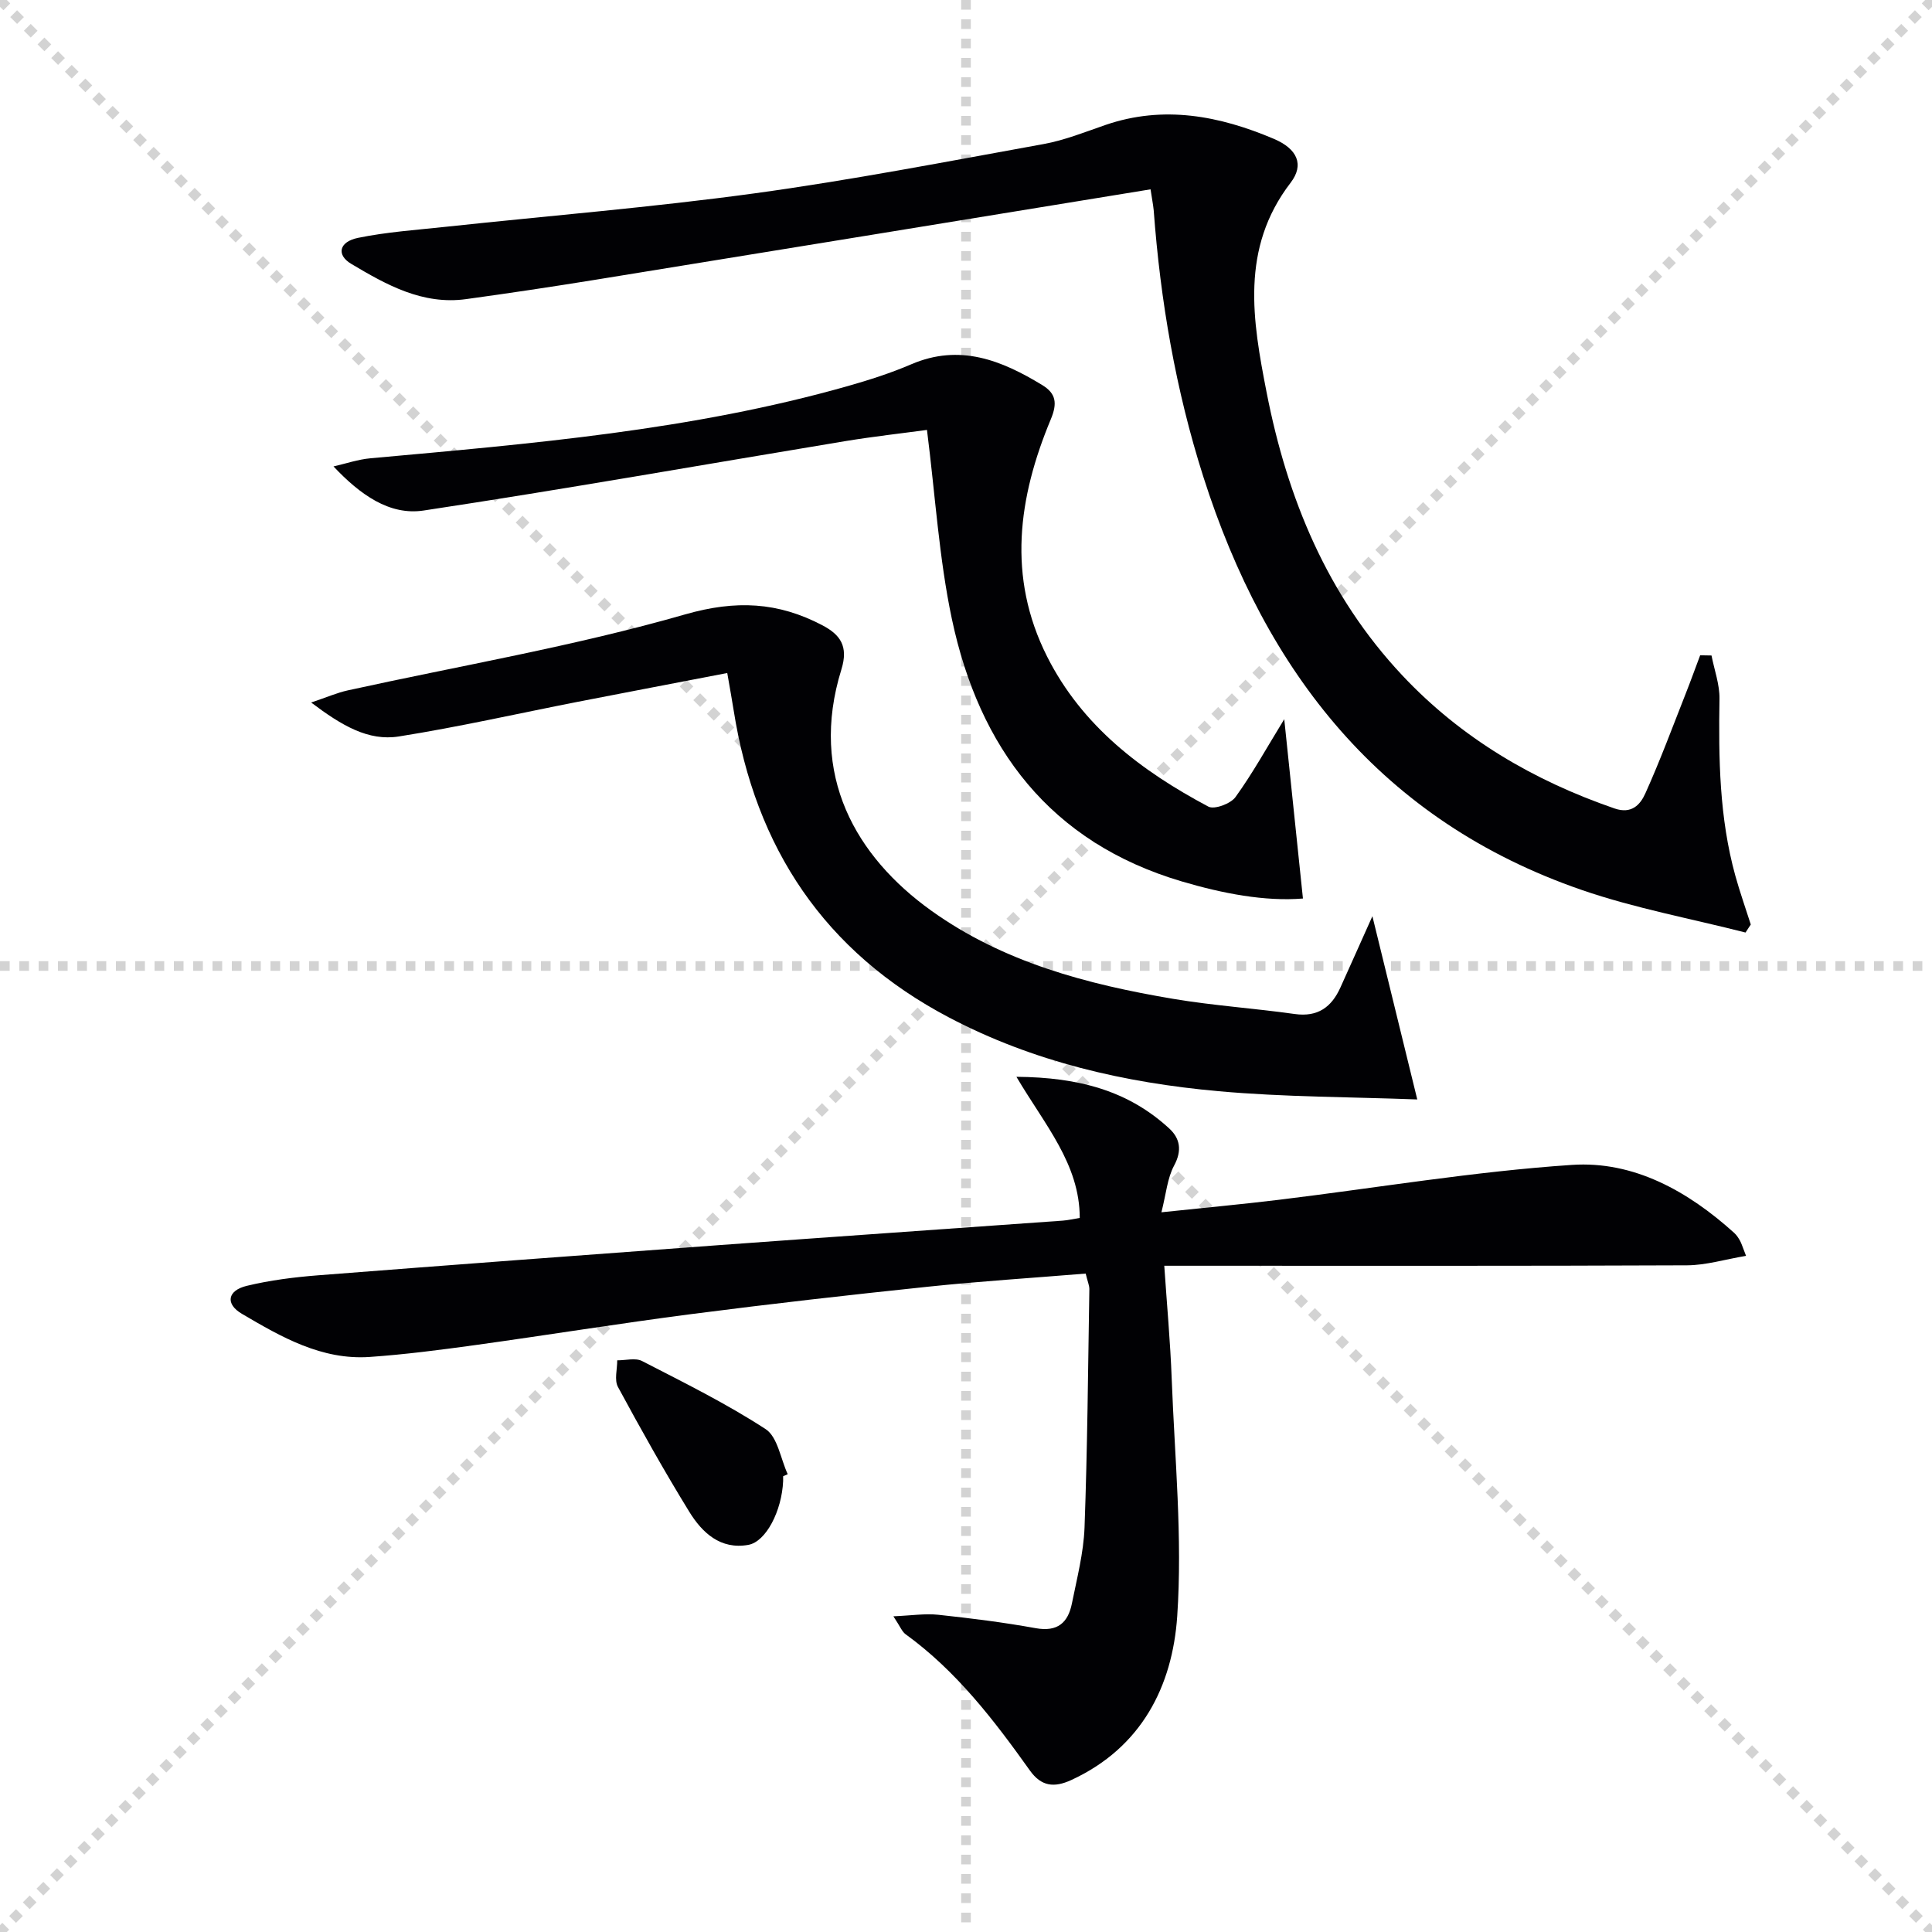
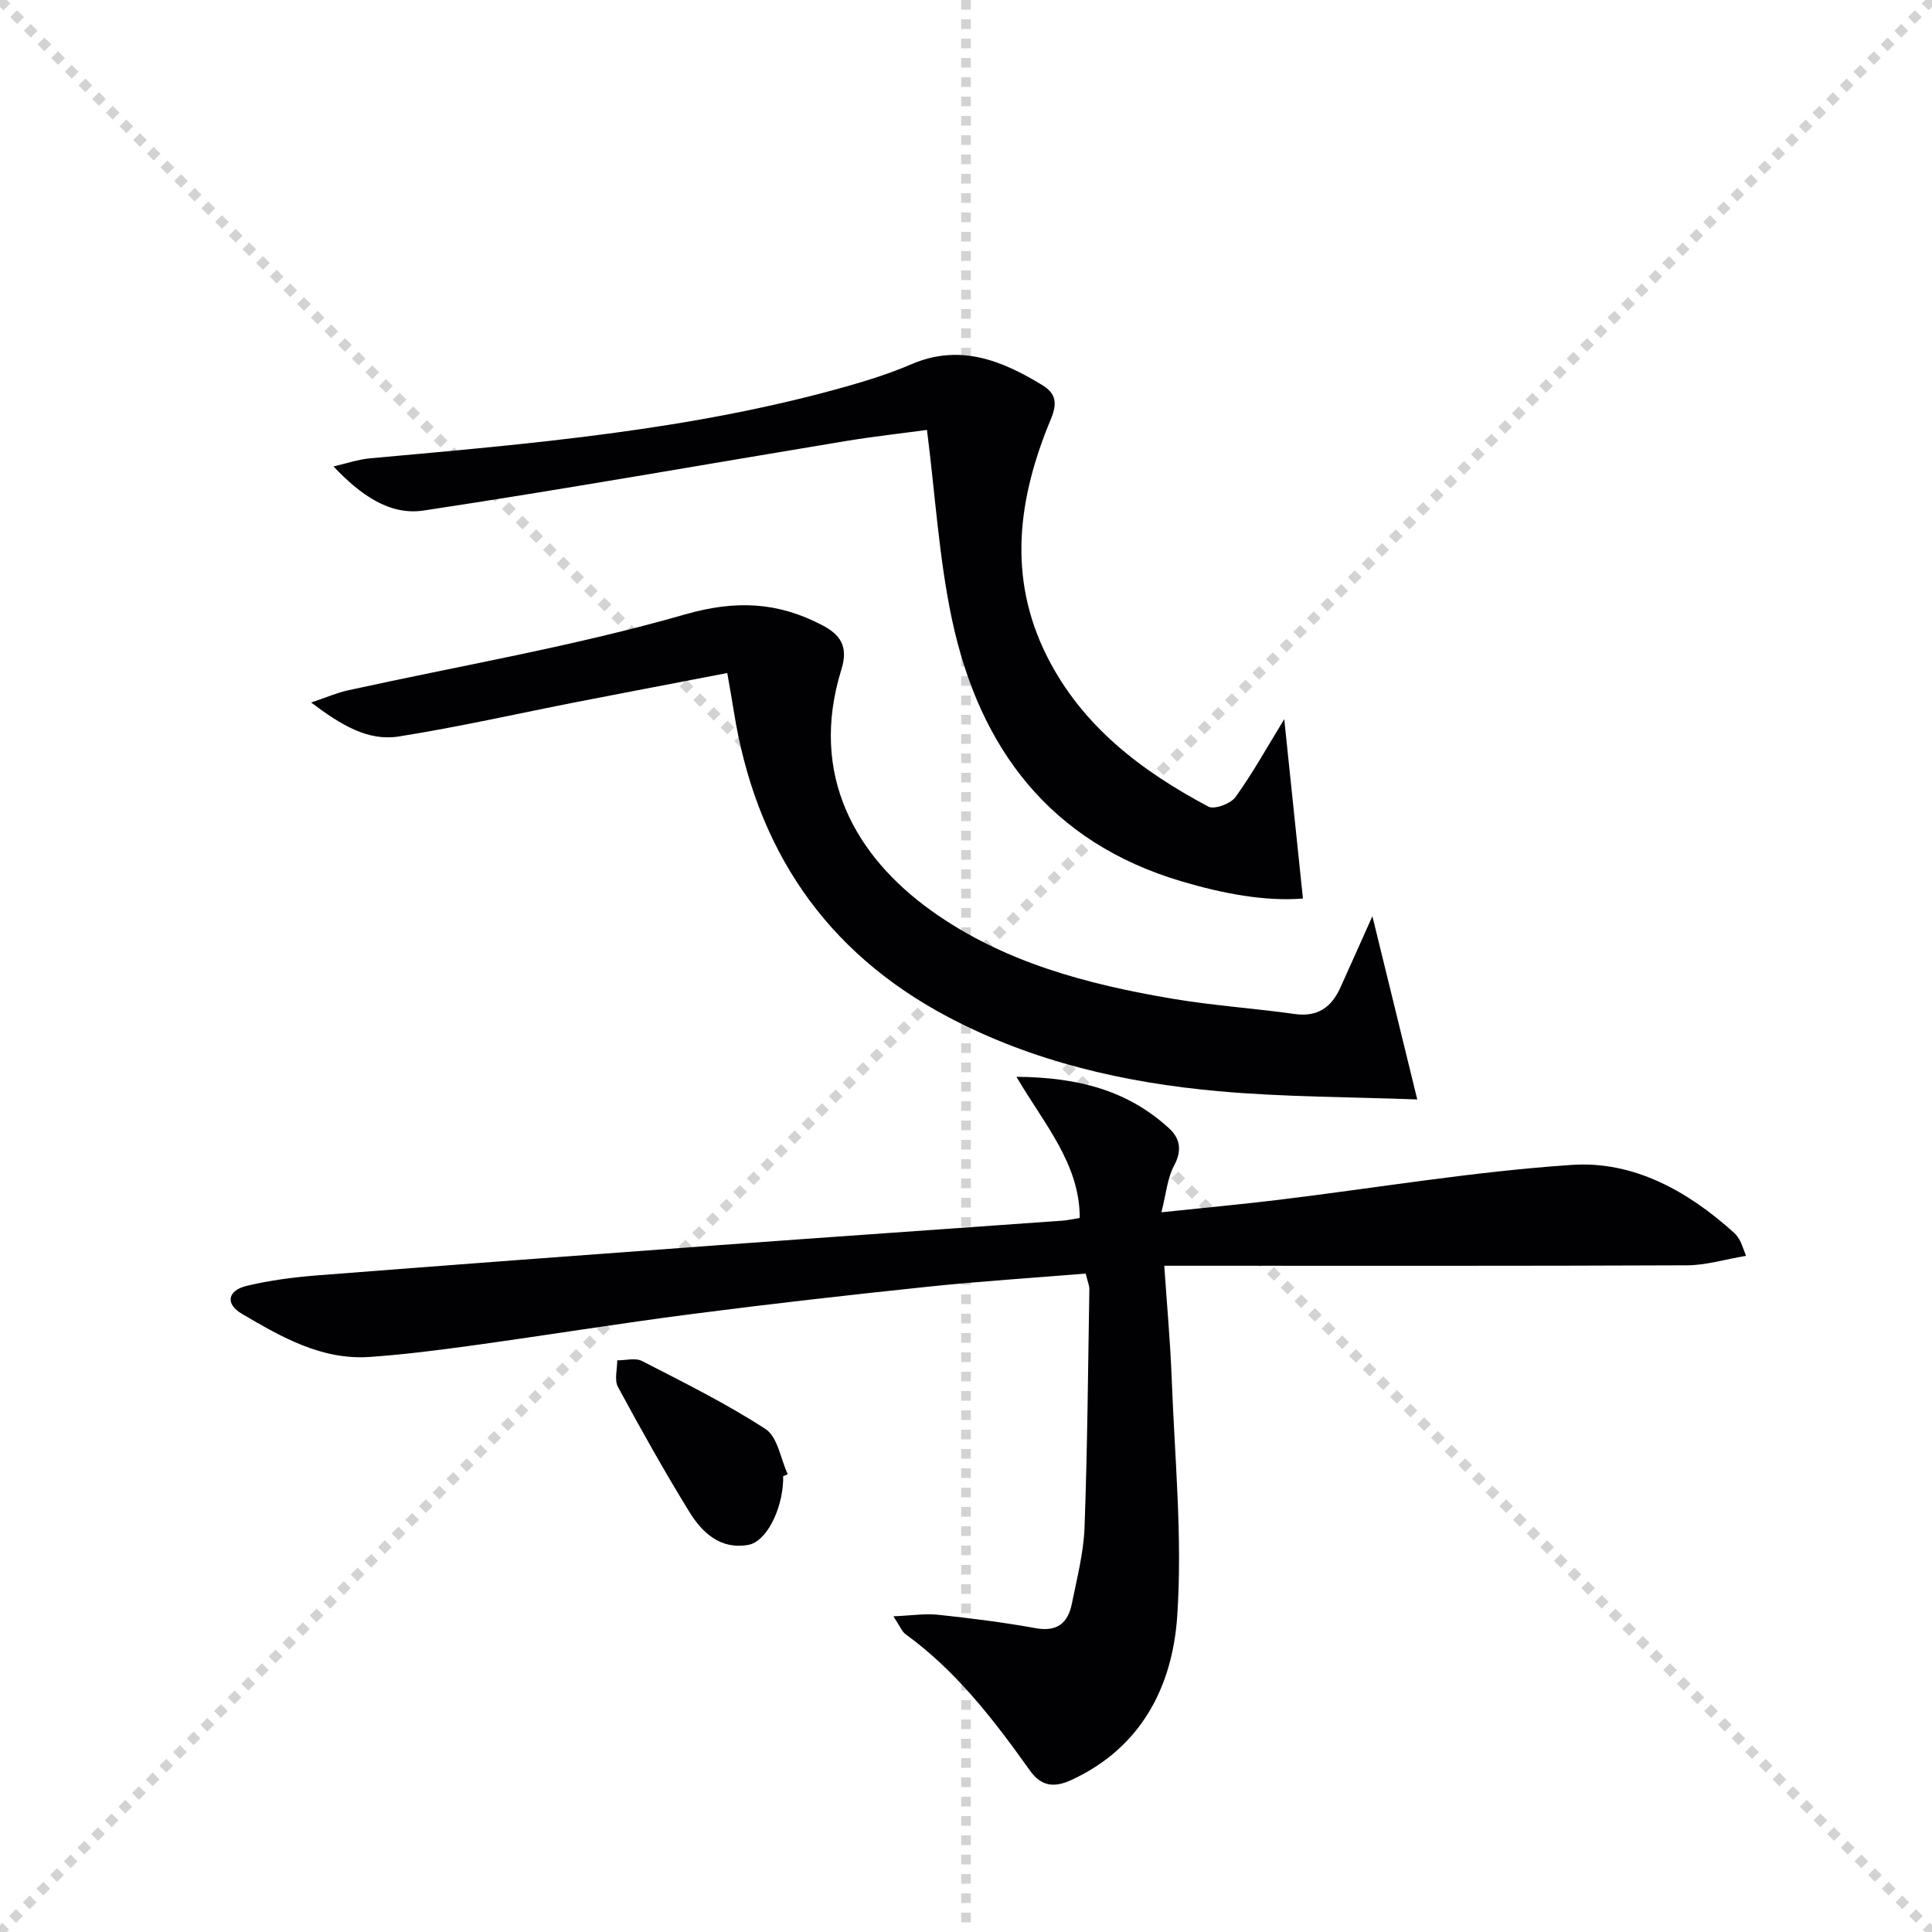
<svg xmlns="http://www.w3.org/2000/svg" enable-background="new 0 0 400 400" viewBox="0 0 400 400">
  <g stroke="lightgray" stroke-dasharray="1,1" stroke-width="1" transform="scale(2, 2)">
    <line x1="0" y1="0" x2="200" y2="200" />
    <line x1="200" y1="0" x2="0" y2="200" />
    <line x1="100" y1="0" x2="100" y2="200" />
-     <line x1="0" y1="100" x2="200" y2="100" />
  </g>
  <g fill="#010104">
    <path d="m224.78 263.68c-11.08.91-21.85 1.59-32.56 2.71-16.35 1.71-32.7 3.56-49.01 5.67-14.98 1.94-29.9 4.36-44.86 6.43-7.24 1-14.5 1.94-21.79 2.45-9.97.69-18.32-4.13-26.48-8.93-3.48-2.04-2.99-4.83 1.01-5.79 4.81-1.16 9.8-1.79 14.75-2.18 27.67-2.16 55.36-4.22 83.04-6.25 23.71-1.73 47.43-3.37 71.14-5.07 1.13-.08 2.25-.36 3.53-.56-.01-11.18-7.24-19.26-13.11-29.22 12.98.1 23.19 2.92 31.65 10.71 2.22 2.05 2.68 4.54 1 7.66-1.41 2.61-1.65 5.84-2.63 9.68 8.8-.93 16.52-1.64 24.2-2.57 20.26-2.46 40.46-5.88 60.79-7.24 12.81-.86 24.05 5.45 33.61 14.09.48.44.86 1.02 1.18 1.59.31.55.49 1.18 1.26 3.15-4.36.73-8.28 1.94-12.21 1.96-33.99.15-67.98.09-101.97.09-1.82 0-3.63 0-6.27 0 .54 8.02 1.25 15.71 1.54 23.41.62 16.39 2.25 32.88 1.14 49.16-.99 14.49-7.4 27.21-21.92 33.9-3.6 1.66-6.24 1.3-8.56-1.94-7.45-10.45-15.22-20.61-25.77-28.25-.73-.53-1.09-1.56-2.51-3.7 3.76-.16 6.55-.61 9.27-.32 6.76.72 13.52 1.57 20.21 2.78 4.51.81 6.68-1.14 7.48-5.13 1.04-5.2 2.41-10.43 2.61-15.69.6-16.46.73-32.94 1-49.41-.01-.78-.38-1.59-.76-3.19z" />
-     <path d="m238.21 39.2c-38.84 6.33-76.97 12.57-115.11 18.75-8.85 1.43-17.72 2.76-26.6 3.98-9 1.24-16.5-2.96-23.78-7.3-3.11-1.85-2.54-4.57 1.39-5.38 5.98-1.23 12.14-1.64 18.23-2.3 21.3-2.28 42.67-4.02 63.89-6.92 20.03-2.74 39.91-6.6 59.81-10.2 4.37-.79 8.6-2.5 12.84-3.96 12.05-4.14 23.62-1.89 34.84 2.87 4.91 2.08 6.34 5.37 3.49 9.09-10.46 13.62-7.88 28.53-4.97 43.42 4.28 21.91 12.54 42.02 28.09 58.58 12.24 13.02 27.13 21.75 43.93 27.55 3.58 1.24 5.35-.82 6.38-3.09 3.06-6.78 5.64-13.77 8.37-20.69 1.04-2.63 1.99-5.28 2.99-7.93.78.01 1.56.03 2.35.04.58 2.99 1.7 6 1.65 8.98-.2 12.34-.04 24.61 3.28 36.61.94 3.4 2.13 6.74 3.2 10.11-.36.55-.73 1.11-1.09 1.66-11.32-2.89-22.9-5.02-33.9-8.81-41.46-14.3-65.42-45.02-78.36-85.57-5.72-17.94-8.88-36.4-10.27-55.17-.13-1.29-.4-2.57-.65-4.32z" />
    <path d="m150.57 139.34c-10.52 2.03-20.74 3.97-30.94 5.96-12.35 2.42-24.64 5.21-37.07 7.18-6.3.99-11.77-2.23-18.14-7.03 3.3-1.11 5.38-2.03 7.57-2.51 23.3-5.13 46.92-9.14 69.8-15.72 10.61-3.05 19.29-2.57 28.44 2.22 3.7 1.94 5.48 4.31 3.97 9.17-6.81 21.94 3.09 38.8 18.58 49.91 14.97 10.73 32.31 15.28 50.11 18.28 8.33 1.4 16.8 1.96 25.17 3.14 4.76.67 7.61-1.41 9.45-5.47 2.16-4.77 4.28-9.55 6.63-14.78 3.15 12.84 6.13 25 9.29 37.94-13.64-.52-27.46-.48-41.17-1.71-19.43-1.75-38.31-6.07-55.79-15.27-25.77-13.56-40.08-35.1-44.57-63.56-.36-2.27-.77-4.52-1.33-7.75z" />
    <path d="m265.89 148.9c1.3 12.5 2.56 24.56 3.87 37.13-7.89.64-16.6-1.03-25.12-3.55-27.25-8.07-41.91-27.61-47.57-54.35-2.66-12.59-3.43-25.58-5.15-39.12-5.14.7-10.99 1.35-16.79 2.3-29.14 4.82-58.23 9.98-87.43 14.39-7.09 1.07-13.16-3.31-18.65-9.13 2.55-.58 5.08-1.46 7.67-1.69 33.23-3.01 66.49-5.78 98.78-14.94 4.46-1.27 8.91-2.69 13.17-4.52 10.04-4.31 18.7-.83 27.14 4.32 2.81 1.72 3.14 3.72 1.76 7.04-6.76 16.19-9.08 32.64-.8 49.11 7.27 14.46 19.55 23.74 33.41 31.11 1.24.66 4.62-.6 5.61-1.97 3.55-4.91 6.5-10.27 10.1-16.13z" />
    <path d="m162.14 305.64c0 .33.01.66 0 1-.27 6.15-3.53 12.55-7.21 13.21-5.77 1.03-9.55-2.52-12.22-6.85-5.2-8.45-10.05-17.12-14.77-25.85-.78-1.44-.14-3.65-.15-5.51 1.73.02 3.76-.56 5.13.14 8.66 4.46 17.45 8.8 25.59 14.1 2.5 1.63 3.1 6.15 4.58 9.34-.33.14-.64.28-.95.42z" />
  </g>
</svg>